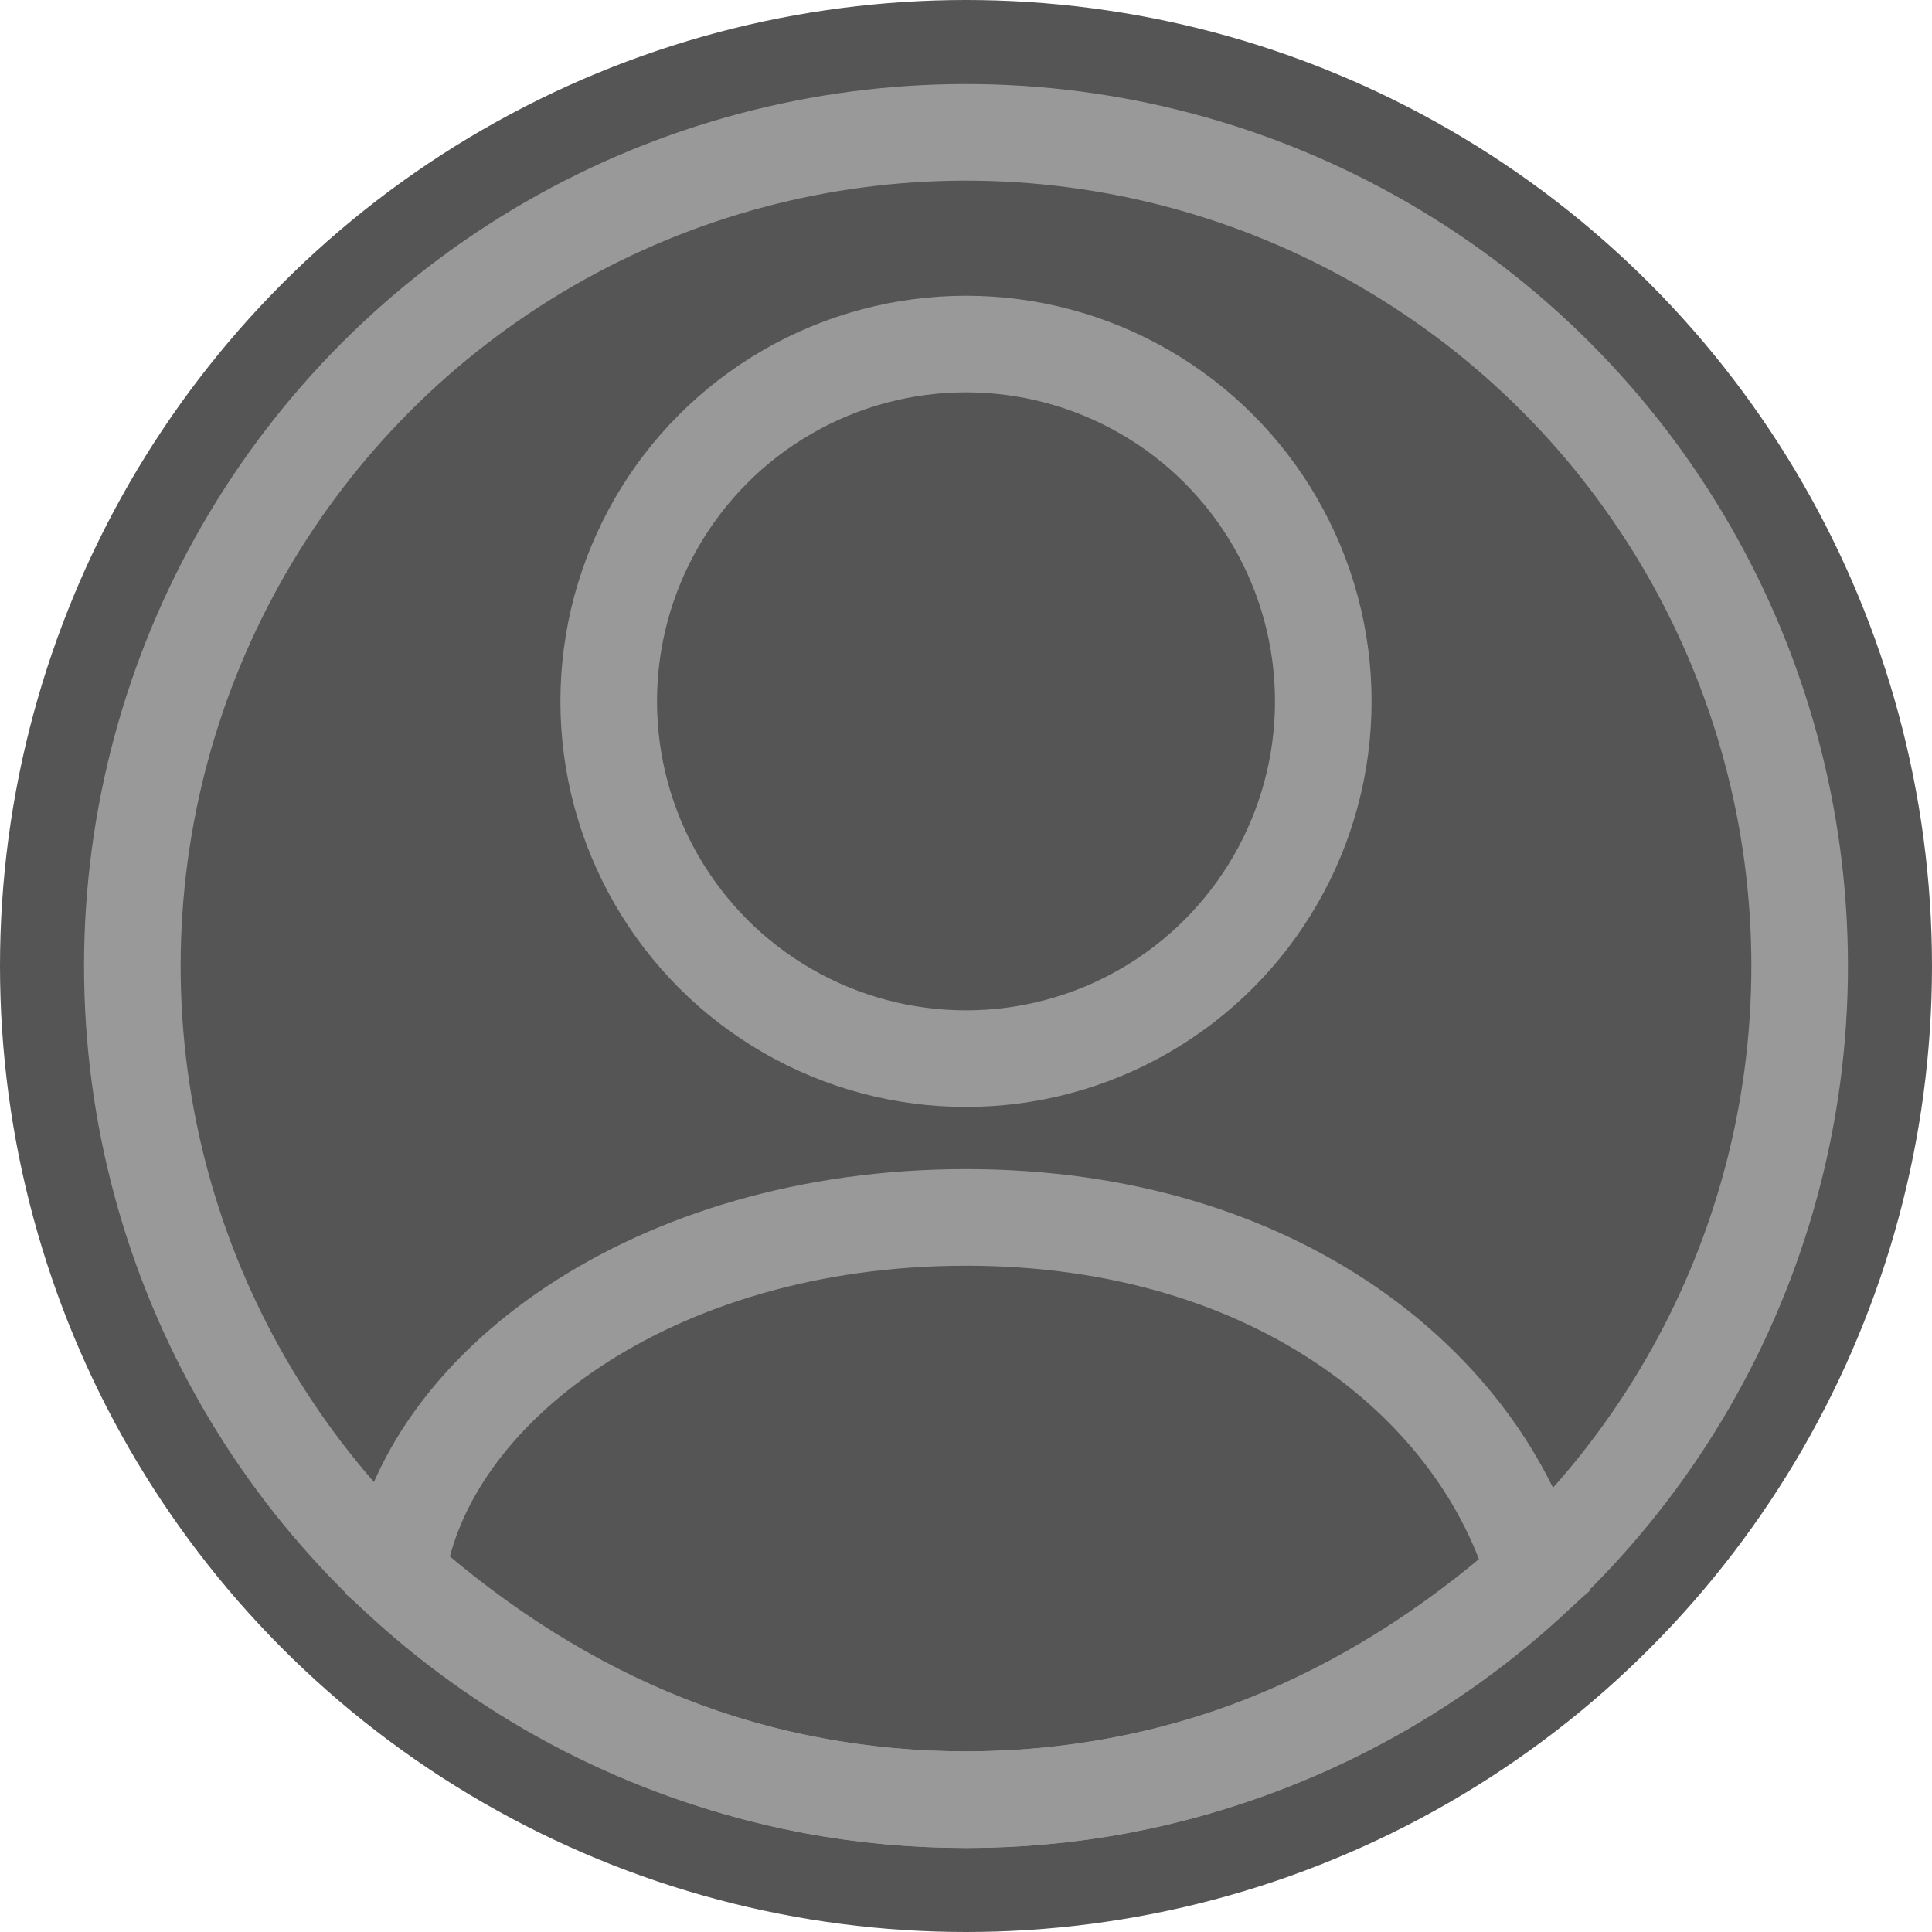
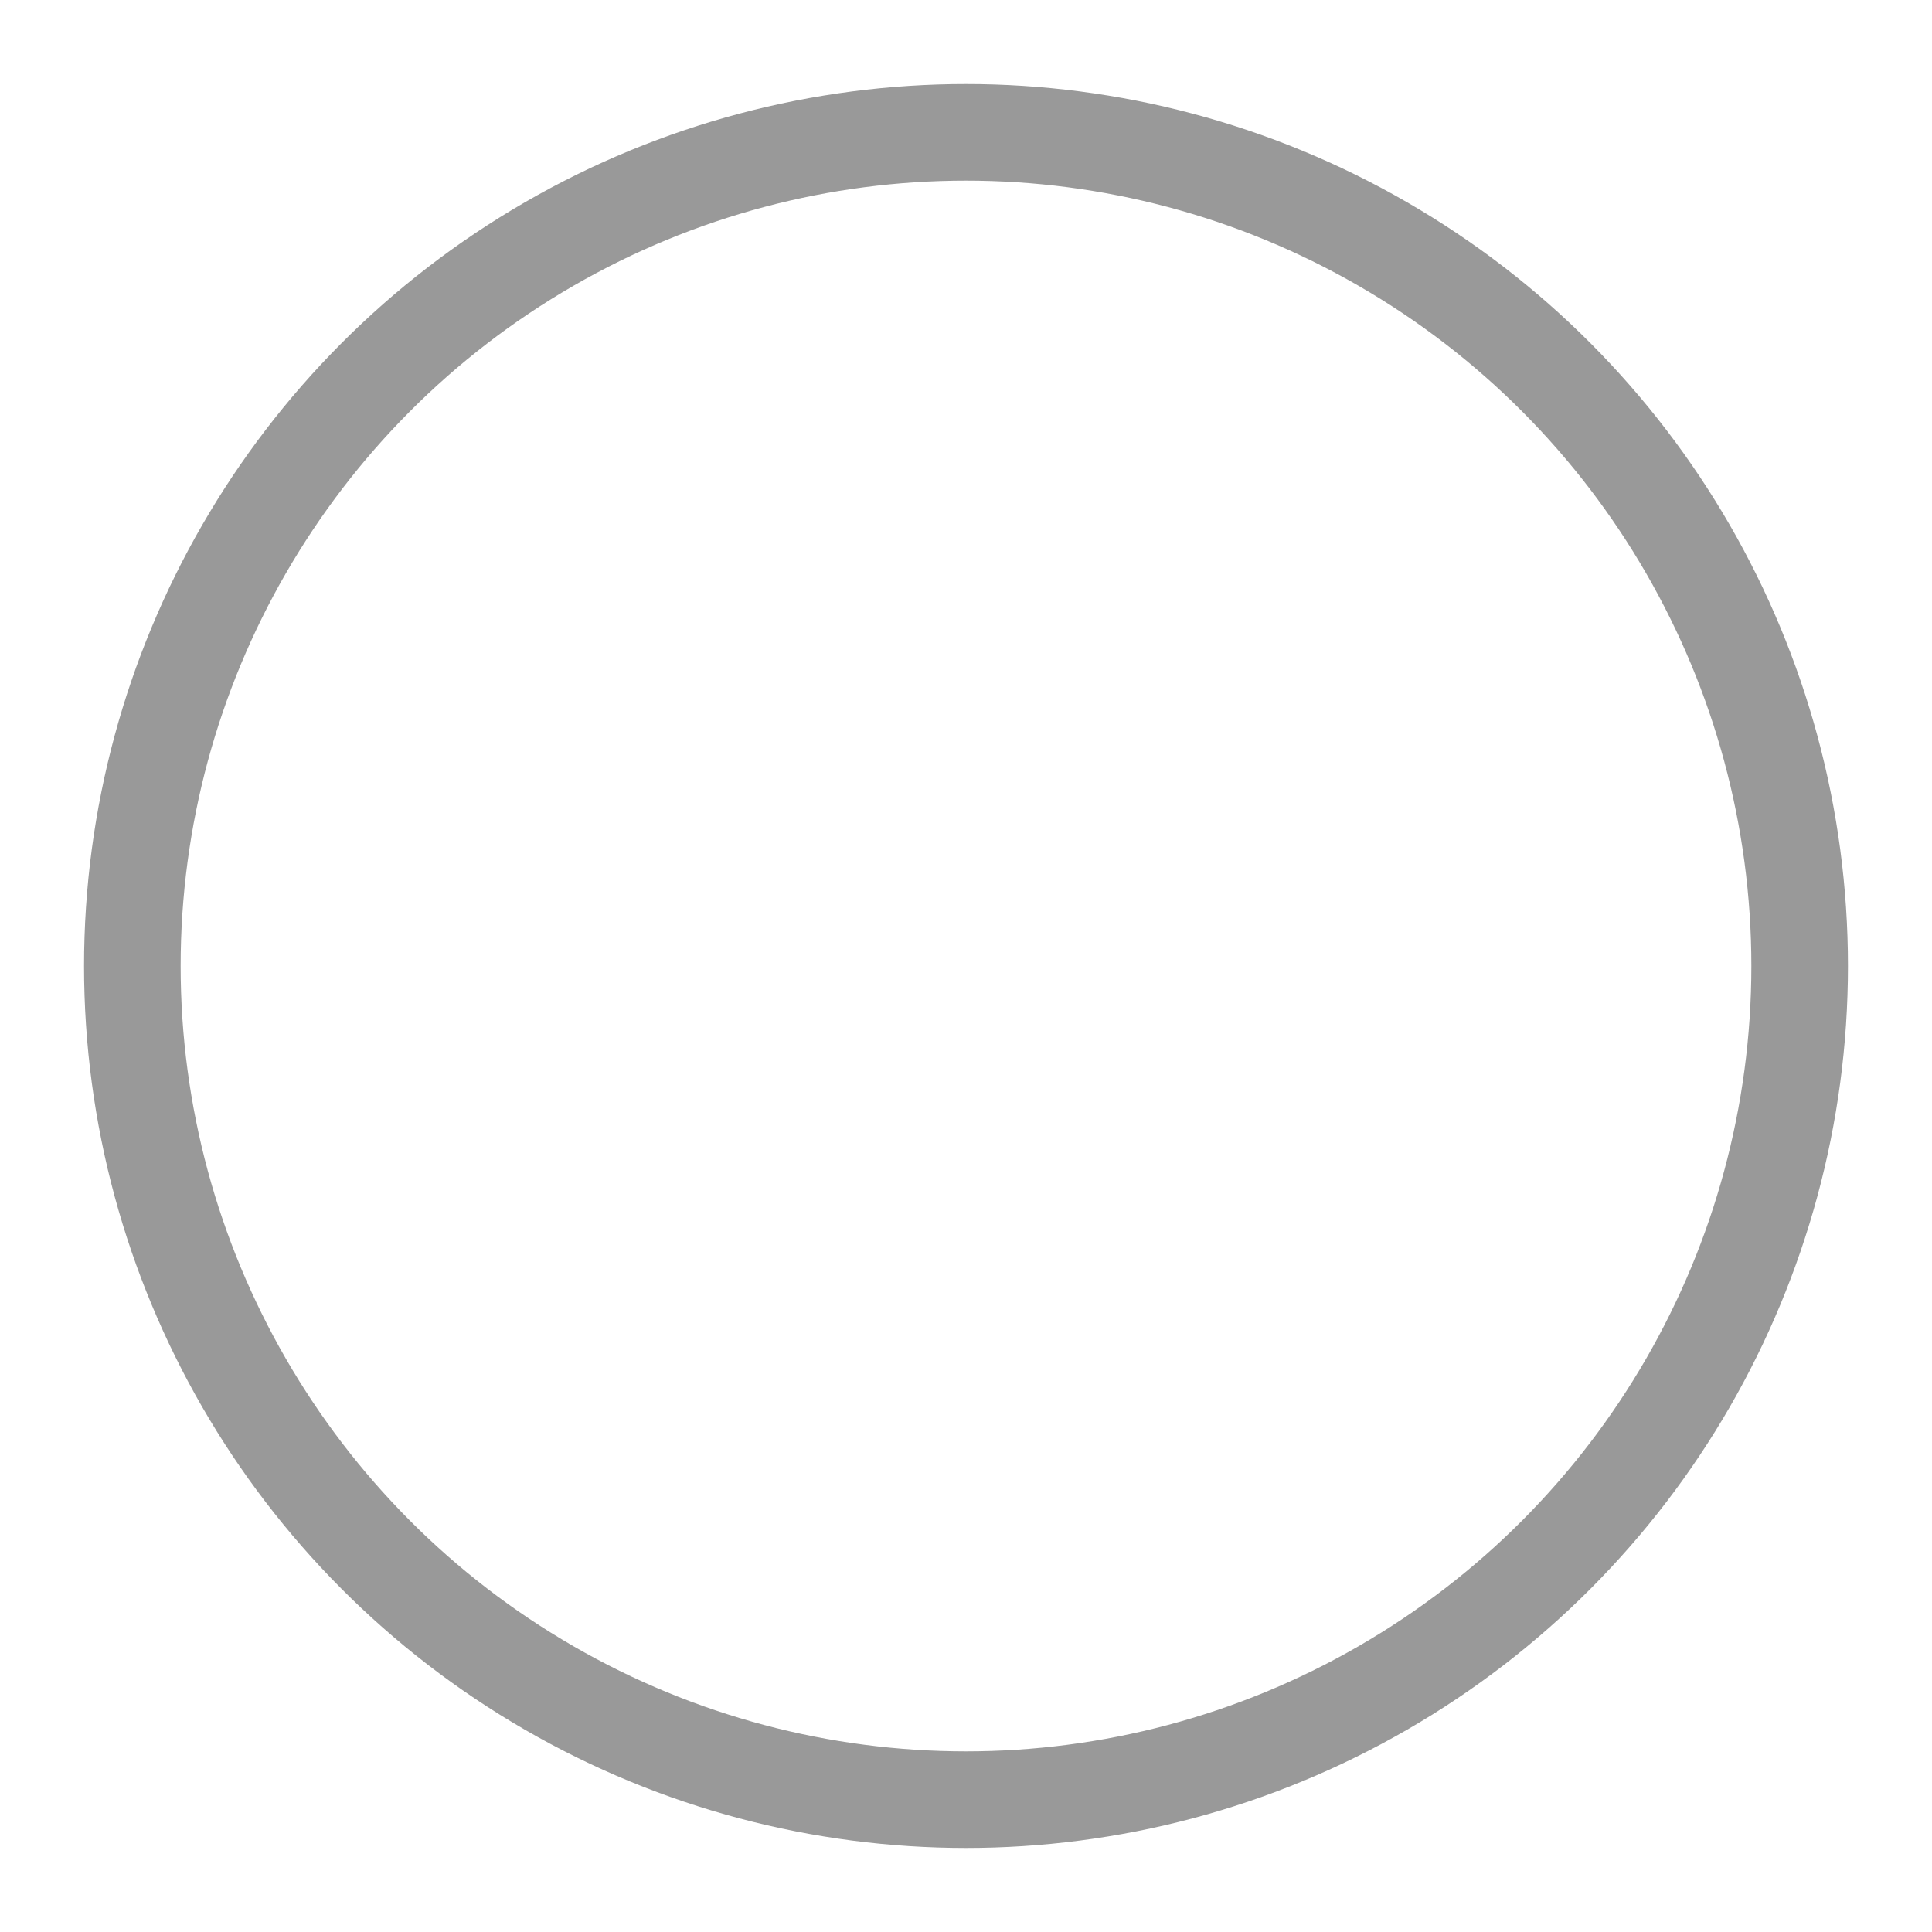
<svg xmlns="http://www.w3.org/2000/svg" width="60" height="60" viewBox="0 0 60 60">
  <g fill="none" fill-rule="evenodd">
-     <circle cx="30" cy="30" r="30" fill="#555" />
    <circle cx="30" cy="30" r="25.89" stroke="#999" stroke-width="3" />
-     <circle cx="30" cy="21.781" r="11.096" stroke="#999" stroke-width="3" />
-     <path stroke="#999" stroke-width="3" d="M30 55.89c6.506 0 12.397-2.328 17.671-6.986C46.027 43.151 39.76 37.808 30 37.808s-16.85 5.343-17.671 11.096C17.603 53.562 23.494 55.89 30 55.89z" />
  </g>
</svg>